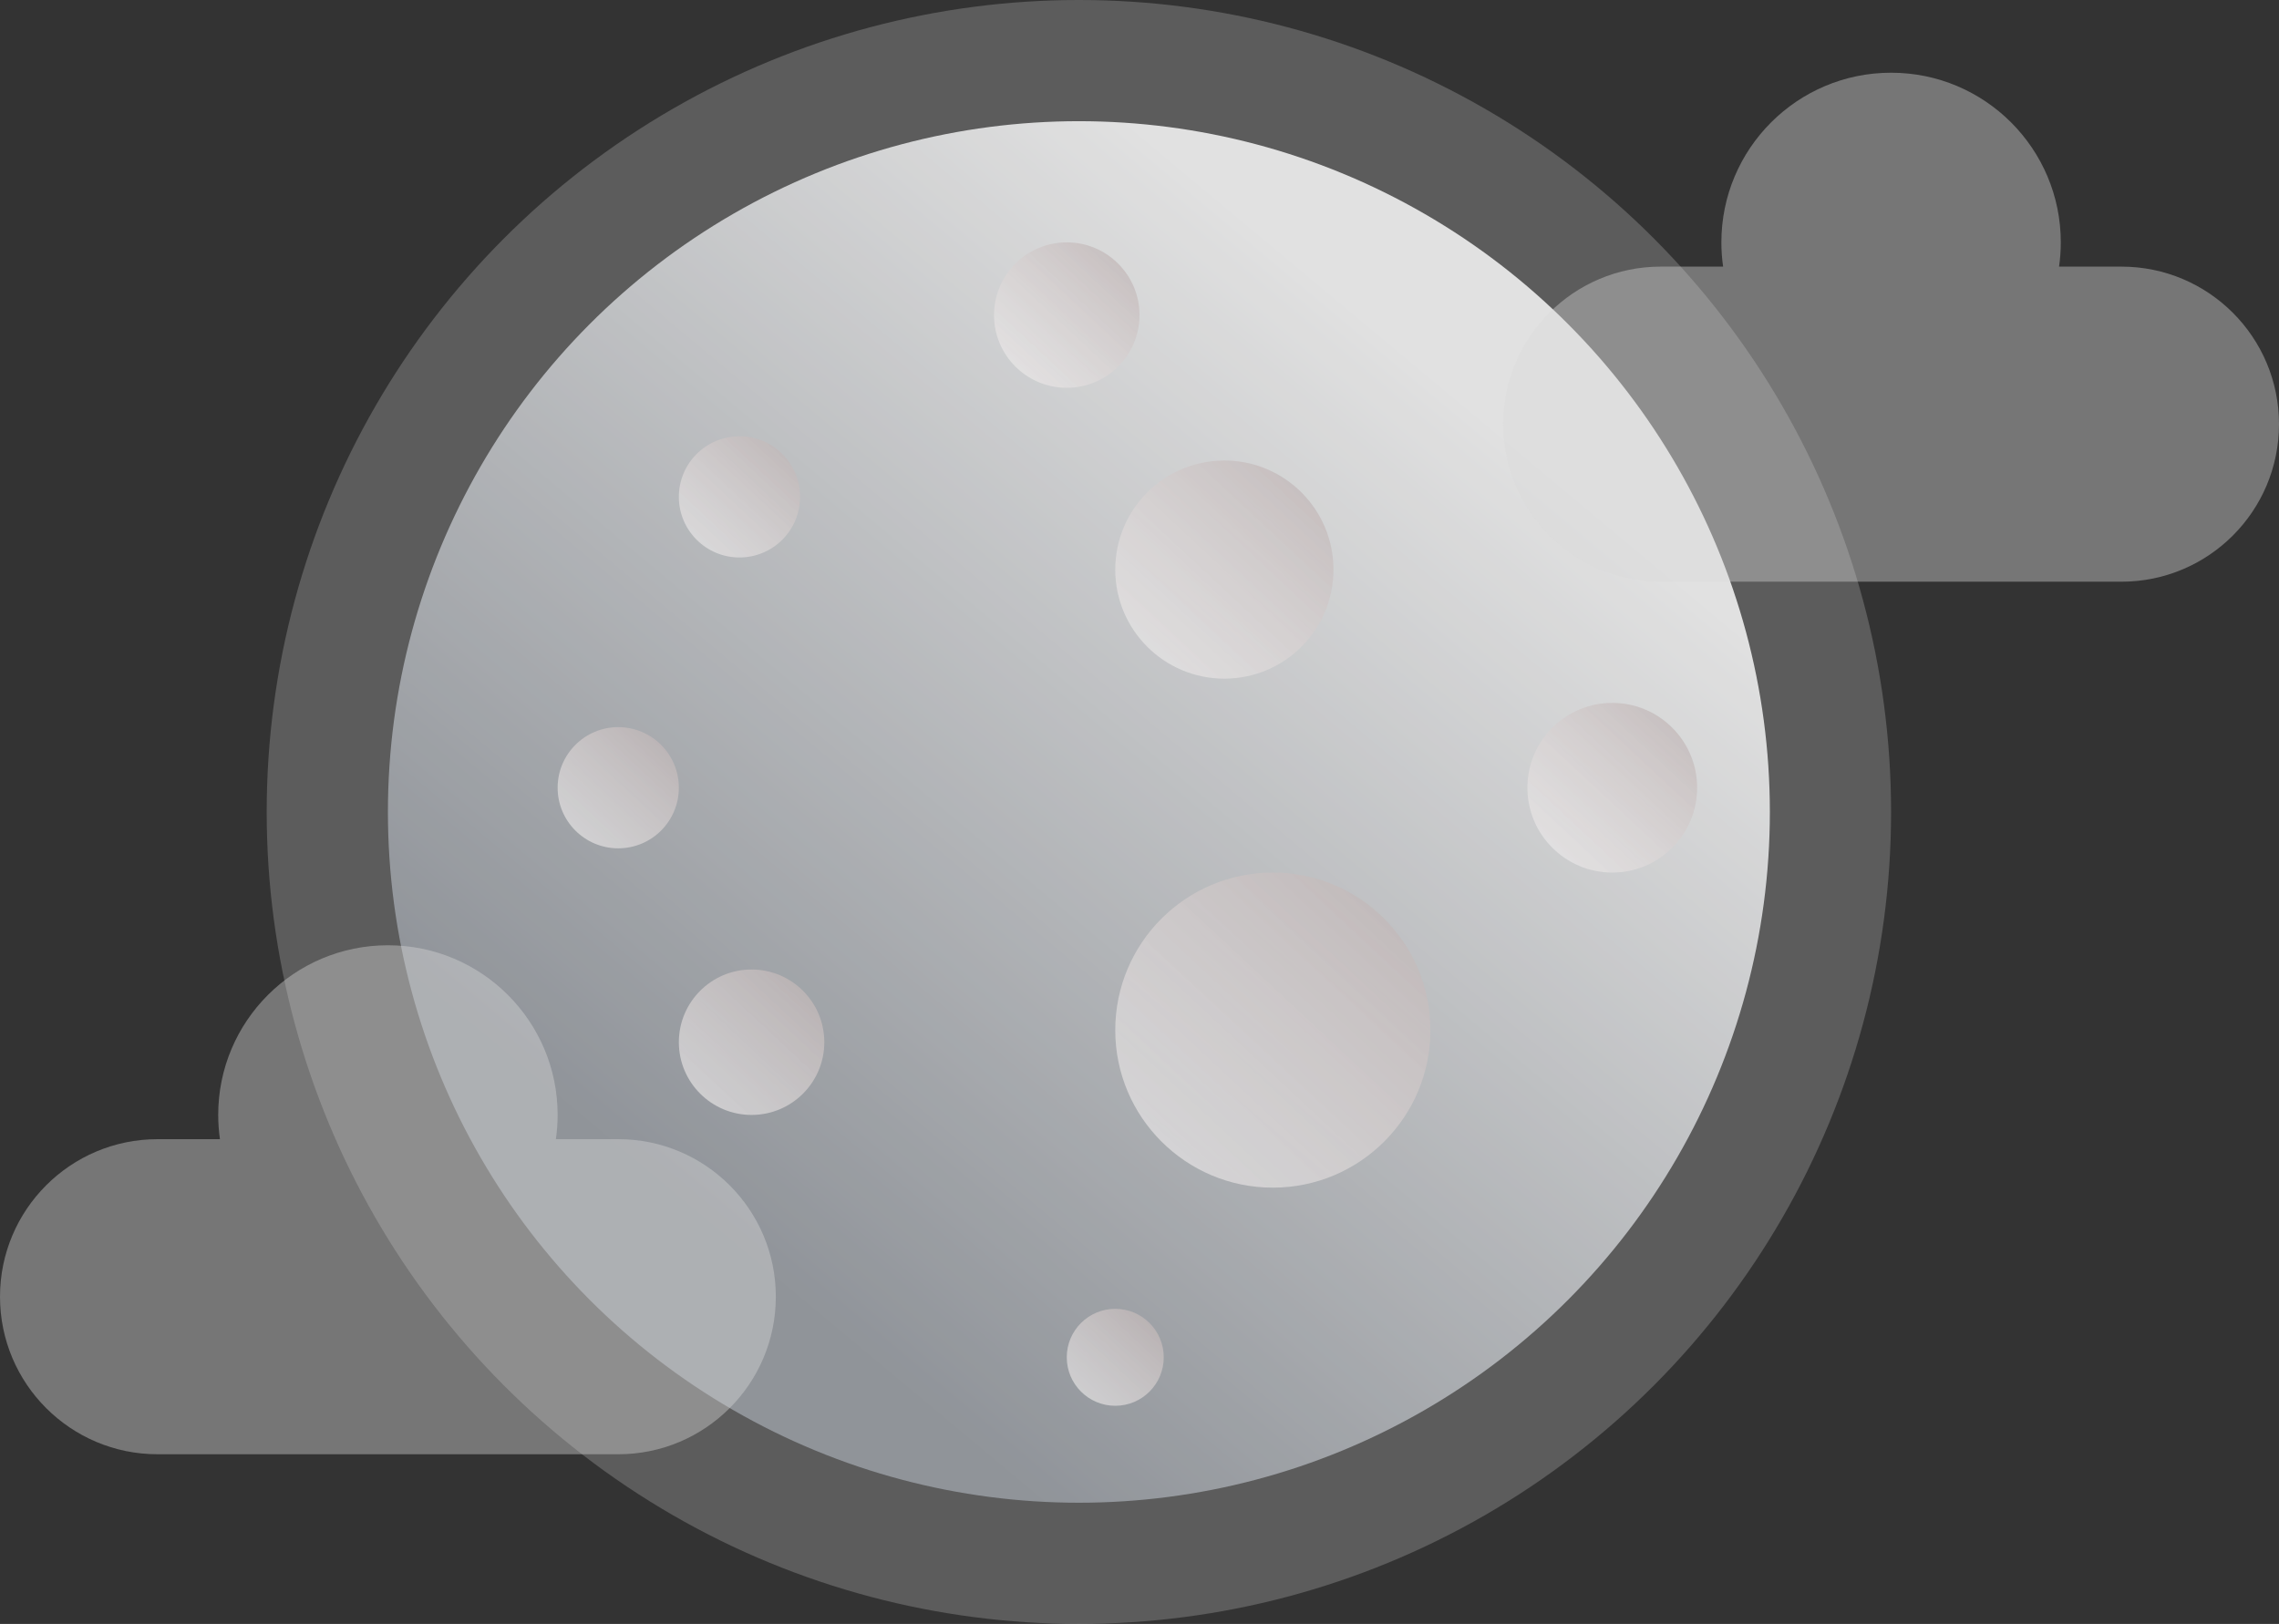
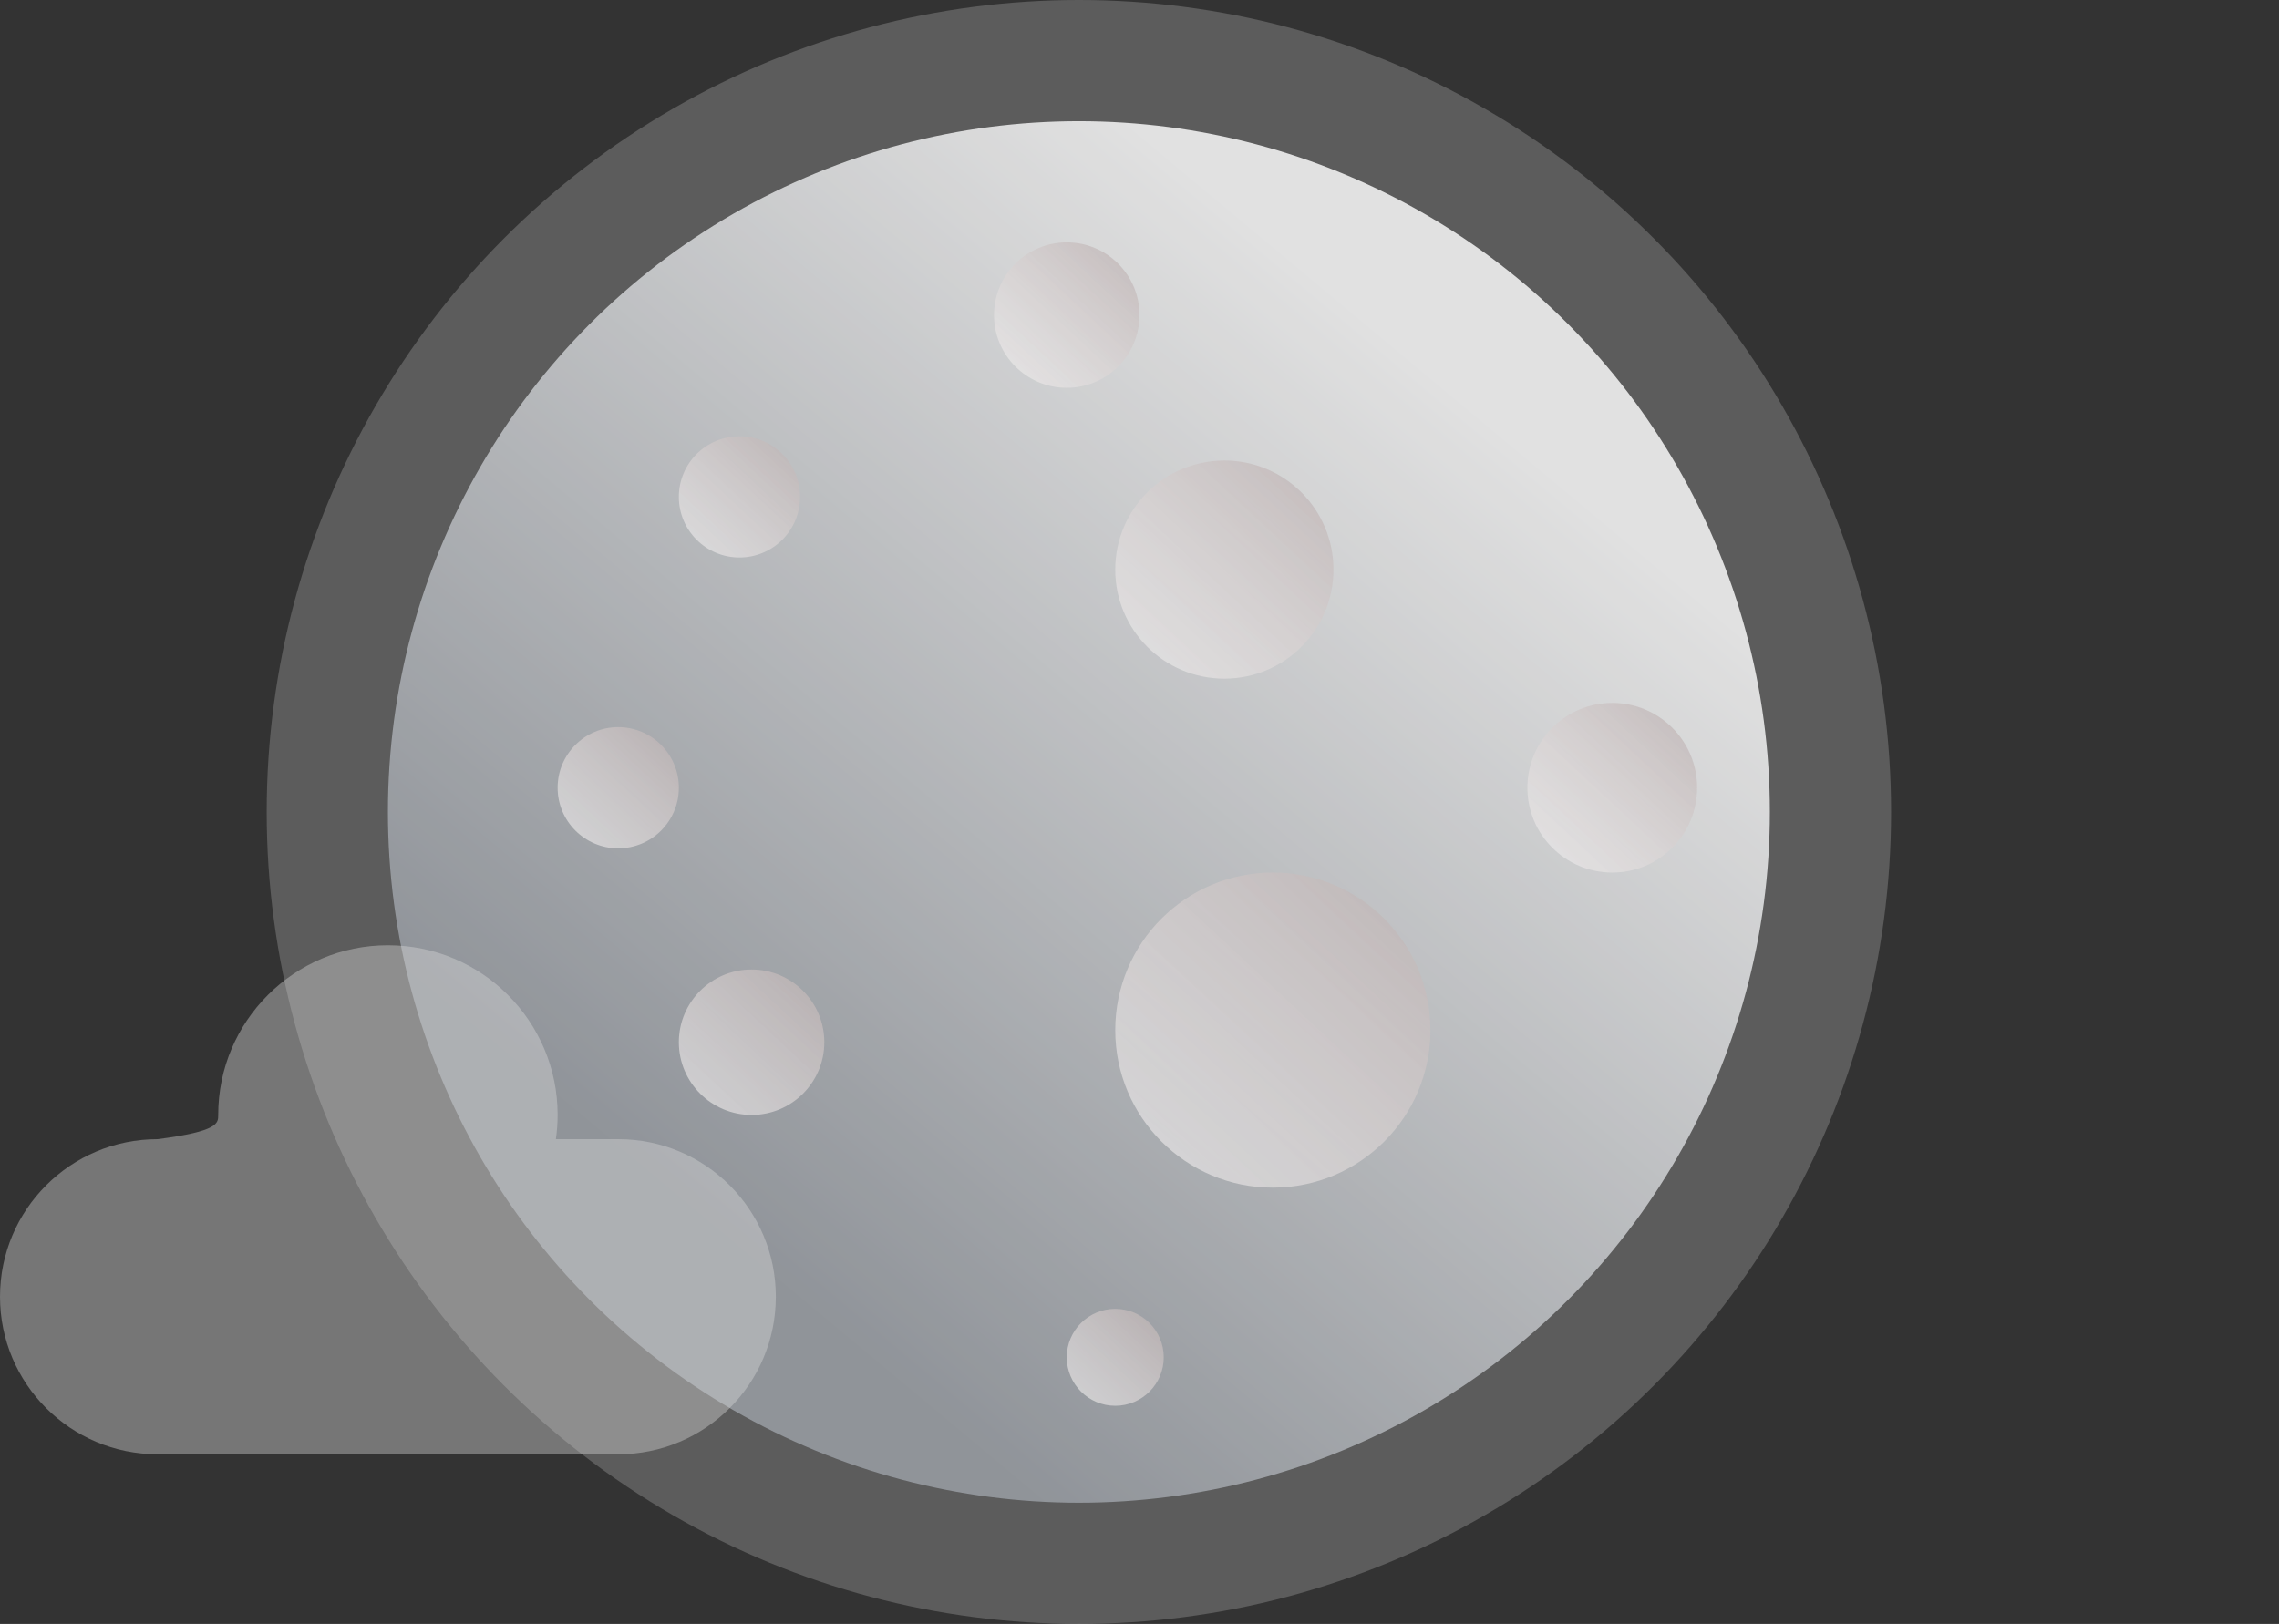
<svg xmlns="http://www.w3.org/2000/svg" width="94" height="67" viewBox="0 0 94 67" fill="none">
  <rect x="0" y="0" width="94" height="67" fill="#333333" stroke="none" />
  <circle cx="44.5" cy="33.5" r="28.5" fill="url(#paint0_linear_11774_25455)" />
  <circle cx="31" cy="43" r="3" fill="url(#paint1_linear_11774_25455)" />
  <circle cx="50.5" cy="23.5" r="4.5" fill="url(#paint2_linear_11774_25455)" />
  <circle cx="44" cy="13" r="3" fill="url(#paint3_linear_11774_25455)" />
  <circle cx="30.5" cy="20.5" r="2.5" fill="url(#paint4_linear_11774_25455)" />
  <circle cx="52.5" cy="42.5" r="6.5" fill="url(#paint5_linear_11774_25455)" />
  <circle cx="46" cy="56" r="2" fill="url(#paint6_linear_11774_25455)" />
  <circle cx="66.5" cy="32.5" r="3.5" fill="url(#paint7_linear_11774_25455)" />
  <circle cx="25.5" cy="32.5" r="2.5" fill="url(#paint8_linear_11774_25455)" />
  <circle opacity="0.2" cx="44.5" cy="33.5" r="33.5" fill="white" />
-   <path opacity="0.4" d="M16 39C19.866 39 23 42.134 23 46C23 46.34 22.974 46.673 22.928 47H25.5C29.09 47 32 49.91 32 53.5C32 57.09 29.09 60 25.5 60H6.5C2.91 60 0 57.09 0 53.5C0 49.91 2.91 47 6.5 47H9.072C9.026 46.673 9 46.34 9 46C9 42.134 12.134 39 16 39Z" fill="#D9D9D9" />
-   <path opacity="0.4" d="M78 3C81.866 3 85 6.134 85 10C85 10.34 84.975 10.673 84.928 11H87.5C91.09 11 94 13.91 94 17.5C94 21.09 91.09 24 87.5 24H68.5C64.91 24 62 21.09 62 17.5C62 13.91 64.91 11 68.5 11H71.072C71.025 10.673 71 10.34 71 10C71 6.134 74.134 3 78 3Z" fill="#D9D9D9" />
+   <path opacity="0.4" d="M16 39C19.866 39 23 42.134 23 46C23 46.34 22.974 46.673 22.928 47H25.5C29.09 47 32 49.91 32 53.5C32 57.09 29.09 60 25.5 60H6.5C2.91 60 0 57.09 0 53.5C0 49.91 2.91 47 6.5 47C9.026 46.673 9 46.34 9 46C9 42.134 12.134 39 16 39Z" fill="#D9D9D9" />
  <defs>
    <linearGradient id="paint0_linear_11774_25455" x1="73" y1="2.5" x2="27.5" y2="57" gradientUnits="userSpaceOnUse">
      <stop offset="0.265" stop-color="#D9D9D9" />
      <stop offset="0.916" stop-color="#747980" />
    </linearGradient>
    <linearGradient id="paint1_linear_11774_25455" x1="34" y1="40" x2="27" y2="47.5" gradientUnits="userSpaceOnUse">
      <stop stop-color="#A99B9B" stop-opacity="0.77" />
      <stop offset="0.962" stop-color="white" stop-opacity="0.58" />
    </linearGradient>
    <linearGradient id="paint2_linear_11774_25455" x1="55" y1="19" x2="44.5" y2="30.25" gradientUnits="userSpaceOnUse">
      <stop stop-color="#A99B9B" stop-opacity="0.77" />
      <stop offset="0.962" stop-color="white" stop-opacity="0.58" />
    </linearGradient>
    <linearGradient id="paint3_linear_11774_25455" x1="47" y1="10" x2="40" y2="17.5" gradientUnits="userSpaceOnUse">
      <stop stop-color="#A99B9B" stop-opacity="0.77" />
      <stop offset="0.962" stop-color="white" stop-opacity="0.58" />
    </linearGradient>
    <linearGradient id="paint4_linear_11774_25455" x1="33" y1="18" x2="27.167" y2="24.25" gradientUnits="userSpaceOnUse">
      <stop stop-color="#A99B9B" stop-opacity="0.77" />
      <stop offset="0.962" stop-color="white" stop-opacity="0.58" />
    </linearGradient>
    <linearGradient id="paint5_linear_11774_25455" x1="59" y1="36" x2="43.833" y2="52.25" gradientUnits="userSpaceOnUse">
      <stop stop-color="#A99B9B" stop-opacity="0.77" />
      <stop offset="0.962" stop-color="white" stop-opacity="0.58" />
    </linearGradient>
    <linearGradient id="paint6_linear_11774_25455" x1="48" y1="54" x2="43.333" y2="59" gradientUnits="userSpaceOnUse">
      <stop stop-color="#A99B9B" stop-opacity="0.77" />
      <stop offset="0.962" stop-color="white" stop-opacity="0.58" />
    </linearGradient>
    <linearGradient id="paint7_linear_11774_25455" x1="70" y1="29" x2="61.833" y2="37.75" gradientUnits="userSpaceOnUse">
      <stop stop-color="#A99B9B" stop-opacity="0.77" />
      <stop offset="0.962" stop-color="white" stop-opacity="0.58" />
    </linearGradient>
    <linearGradient id="paint8_linear_11774_25455" x1="28" y1="30" x2="22.167" y2="36.25" gradientUnits="userSpaceOnUse">
      <stop stop-color="#A99B9B" stop-opacity="0.77" />
      <stop offset="0.962" stop-color="white" stop-opacity="0.58" />
    </linearGradient>
  </defs>
</svg>